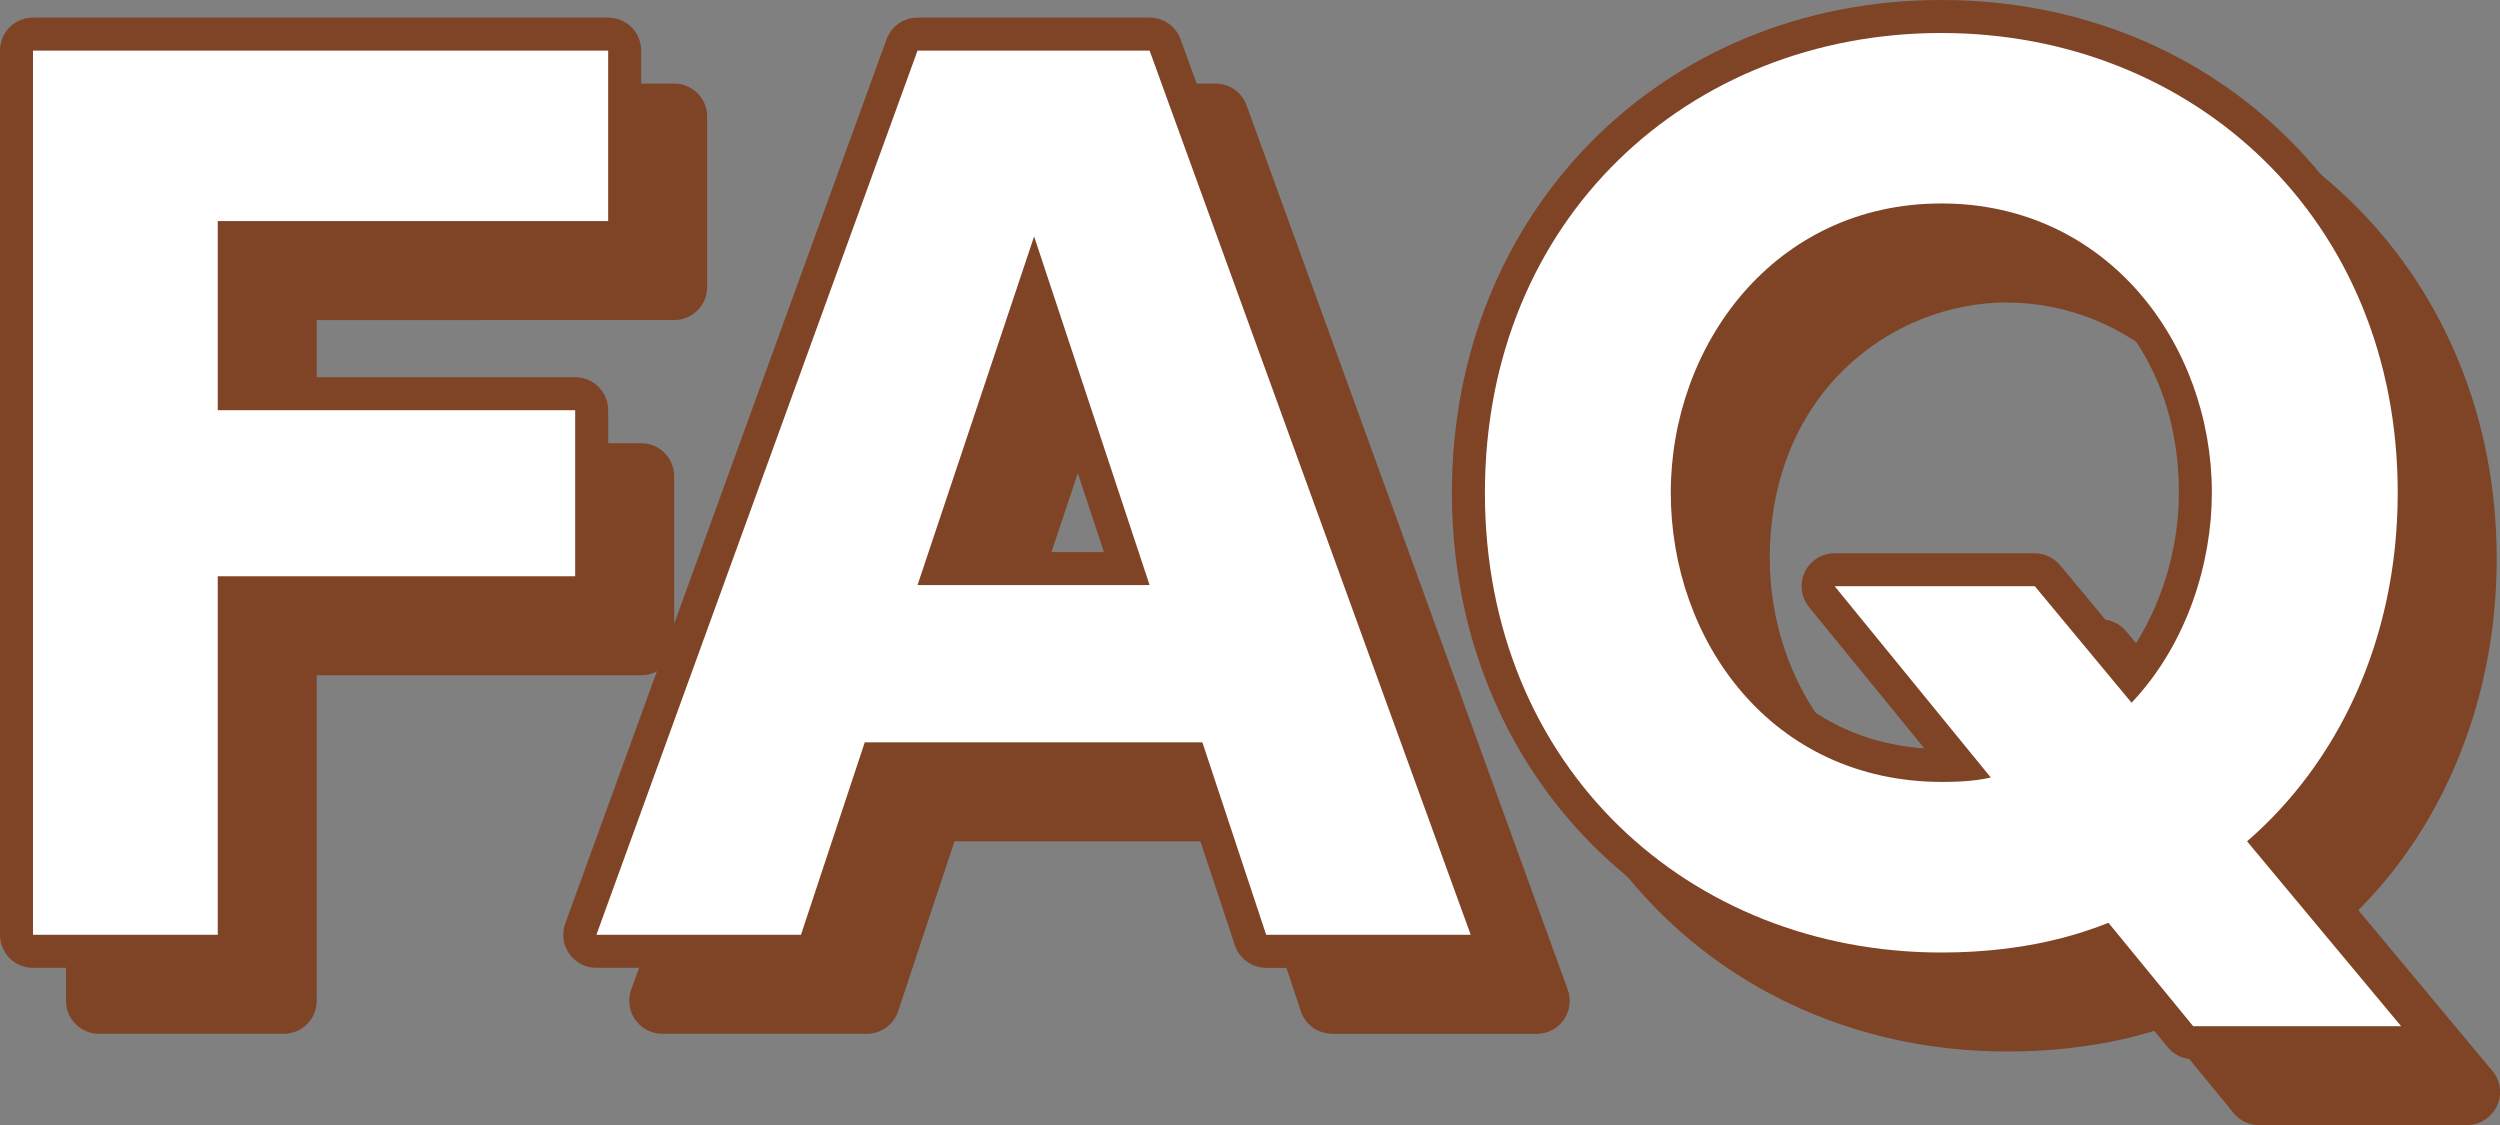
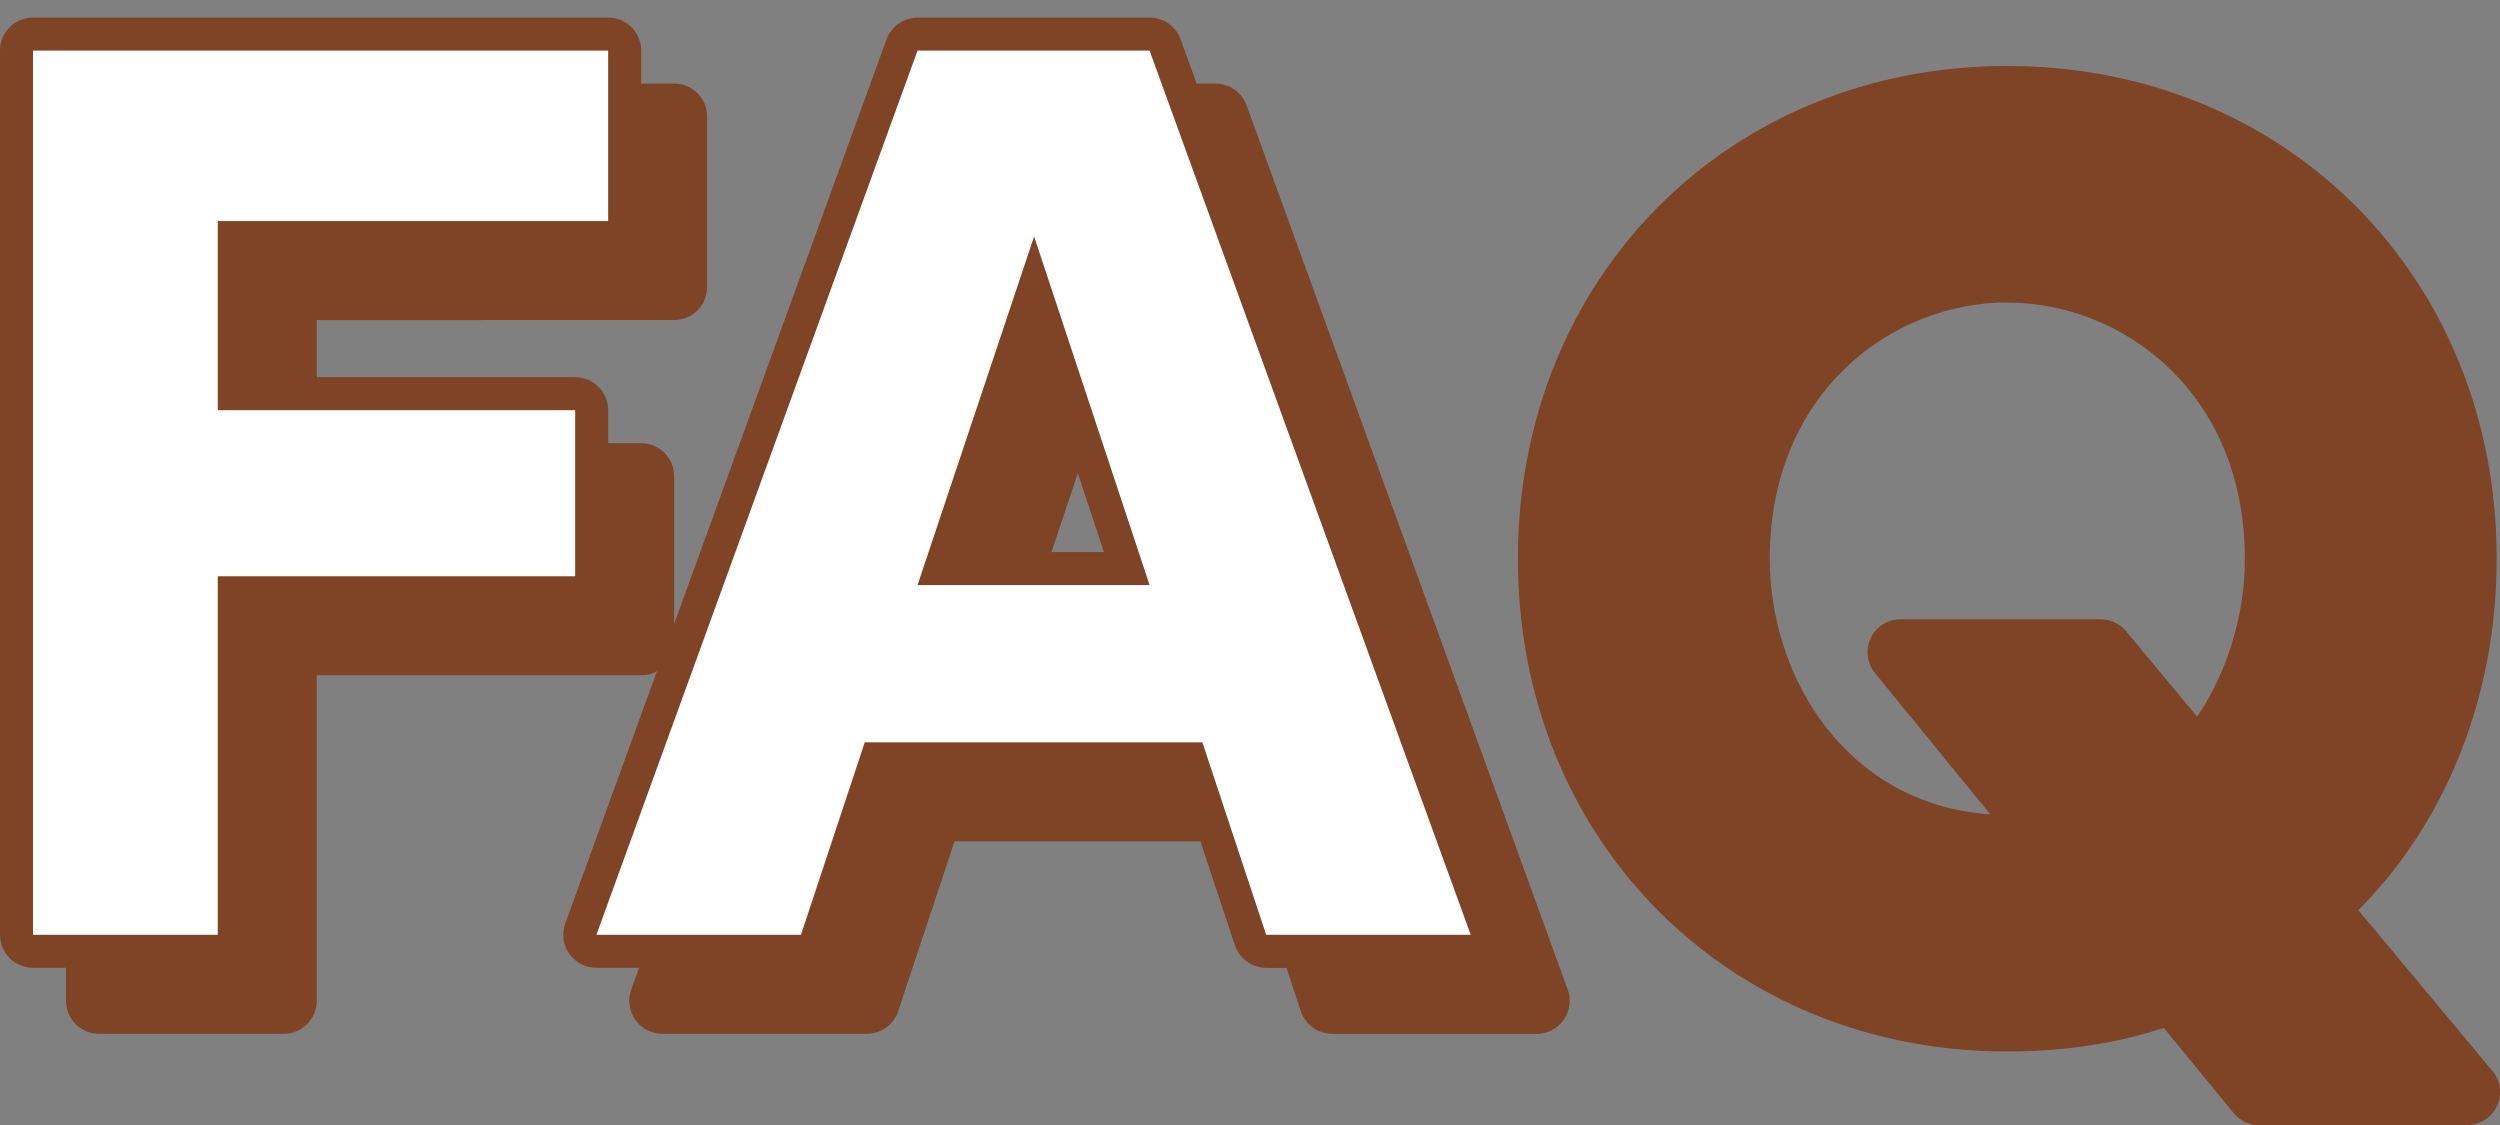
<svg xmlns="http://www.w3.org/2000/svg" id="b" viewBox="0 0 227.32 102.31">
  <rect x="0" y="0" width="227.32" height="102.31" fill="#808080" stroke="none" />
  <g id="c">
-     <path d="M52.3,37.3v15.1H19.8v32.6H3V4.6h52.3v15.5H19.8v17.2h32.5Z" />
-     <path d="M78.63,67.5l-5.8,17.5h-18.6L83.43,4.6h21.1l29.2,80.4h-18.6l-5.8-17.5h-30.7ZM104.53,53.2l-10.5-31.7-10.6,31.7h21.1Z" />
-     <path d="M218.32,93.31h-18.9l-7.7-9.4c-2.3.9-7.3,2.7-15.2,2.7-22.9,0-41.5-16.8-41.5-41.8S153.62,3,176.52,3s41.5,16.9,41.5,41.8c0,13.6-5.6,24.7-13.7,31.7l14,16.8ZM193.82,63.9c5.1-5.4,7.3-12.8,7.3-19.1,0-13.4-9.4-26.3-24.6-26.3s-24.6,12.9-24.6,26.3,9.1,26.3,24.7,26.3c2.2,0,3.5-.2,4.4-.4l-14.2-17.4h18.2l8.8,10.6Z" />
    <path d="M9,94c-1.66,0-3-1.34-3-3V10.6c0-1.66,1.34-3,3-3h52.3c1.66,0,3,1.34,3,3v15.5c0,1.66-1.34,3-3,3H28.8v11.2h29.5c1.66,0,3,1.34,3,3v15.1c0,1.66-1.34,3-3,3h-29.5v29.6c0,1.66-1.34,3-3,3H9Z" fill="#7f4325" />
    <path d="M121.13,94c-1.29,0-2.44-.83-2.85-2.06l-5.12-15.44h-26.37l-5.12,15.44c-.41,1.23-1.55,2.06-2.85,2.06h-18.6c-.98,0-1.9-.48-2.46-1.28-.56-.8-.7-1.83-.36-2.75L86.61,9.58c.43-1.19,1.56-1.98,2.82-1.98h21.1c1.26,0,2.39.79,2.82,1.98l29.2,80.4c.33.92.2,1.94-.36,2.75-.56.8-1.48,1.28-2.46,1.28h-18.6ZM106.38,56.2l-6.36-19.2-6.42,19.2h12.78Z" fill="#7f4325" />
    <path d="M205.42,102.31c-.9,0-1.75-.4-2.32-1.1l-6.35-7.75c-2.76.92-7.57,2.15-14.23,2.15-25.37,0-44.5-19.26-44.5-44.8S157.15,6,182.52,6s44.5,19.26,44.5,44.8c0,12.42-4.55,23.9-12.58,31.96l12.19,14.62c.75.89.91,2.14.41,3.19s-1.55,1.73-2.72,1.73h-18.9ZM182.52,27.5c-10.47,0-21.6,8.17-21.6,23.3,0,10.85,7.02,22.36,20.06,23.25l-10.49-12.85c-.73-.9-.88-2.14-.39-3.18.5-1.05,1.55-1.71,2.71-1.71h18.2c.89,0,1.74.4,2.31,1.08l6.46,7.78c2.75-4.06,4.34-9.21,4.34-14.36,0-15.13-11.13-23.3-21.6-23.3Z" fill="#7f4325" />
    <path d="M3,88c-1.66,0-3-1.34-3-3V4.6C0,2.94,1.34,1.6,3,1.6h52.3c1.66,0,3,1.34,3,3v15.5c0,1.66-1.34,3-3,3H22.8v11.2h29.5c1.66,0,3,1.34,3,3v15.1c0,1.66-1.34,3-3,3h-29.5v29.6c0,1.66-1.34,3-3,3H3Z" fill="#7f4325" />
    <path d="M115.13,88c-1.29,0-2.44-.83-2.85-2.06l-5.12-15.44h-26.37l-5.12,15.44c-.41,1.23-1.55,2.06-2.85,2.06h-18.6c-.98,0-1.9-.48-2.46-1.28-.56-.8-.7-1.83-.36-2.75L80.61,3.58c.43-1.19,1.56-1.98,2.82-1.98h21.1c1.26,0,2.39.79,2.82,1.98l29.2,80.4c.33.92.2,1.94-.36,2.75-.56.8-1.48,1.28-2.46,1.28h-18.6ZM100.38,50.2l-6.36-19.2-6.42,19.2h12.78Z" fill="#7f4325" />
-     <path d="M199.42,96.31c-.9,0-1.75-.4-2.32-1.1l-6.35-7.75c-2.76.92-7.57,2.15-14.23,2.15-25.37,0-44.5-19.26-44.5-44.8S151.15,0,176.52,0s44.5,19.26,44.5,44.8c0,12.42-4.55,23.9-12.58,31.96l12.19,14.62c.75.89.91,2.14.41,3.19s-1.55,1.73-2.72,1.73h-18.9ZM176.52,21.5c-10.47,0-21.6,8.17-21.6,23.3,0,10.85,7.02,22.36,20.06,23.25l-10.49-12.85c-.73-.9-.88-2.14-.39-3.18.5-1.05,1.55-1.71,2.71-1.71h18.2c.89,0,1.74.4,2.31,1.08l6.46,7.78c2.75-4.06,4.34-9.21,4.34-14.36,0-15.13-11.13-23.3-21.6-23.3Z" fill="#7f4325" />
    <path d="M52.3,37.3v15.1H19.8v32.6H3V4.6h52.3v15.5H19.8v17.2h32.5Z" fill="#fff" />
    <path d="M78.63,67.5l-5.8,17.5h-18.6L83.43,4.6h21.1l29.2,80.4h-18.6l-5.8-17.5h-30.7ZM104.53,53.2l-10.5-31.7-10.6,31.7h21.1Z" fill="#fff" />
-     <path d="M218.32,93.31h-18.9l-7.7-9.4c-2.3.9-7.3,2.7-15.2,2.7-22.9,0-41.5-16.8-41.5-41.8S153.62,3,176.52,3s41.5,16.9,41.5,41.8c0,13.6-5.6,24.7-13.7,31.7l14,16.8ZM193.82,63.9c5.1-5.4,7.3-12.8,7.3-19.1,0-13.4-9.4-26.3-24.6-26.3s-24.6,12.9-24.6,26.3,9.1,26.3,24.7,26.3c2.2,0,3.5-.2,4.4-.4l-14.2-17.4h18.2l8.8,10.6Z" fill="#fff" />
  </g>
</svg>